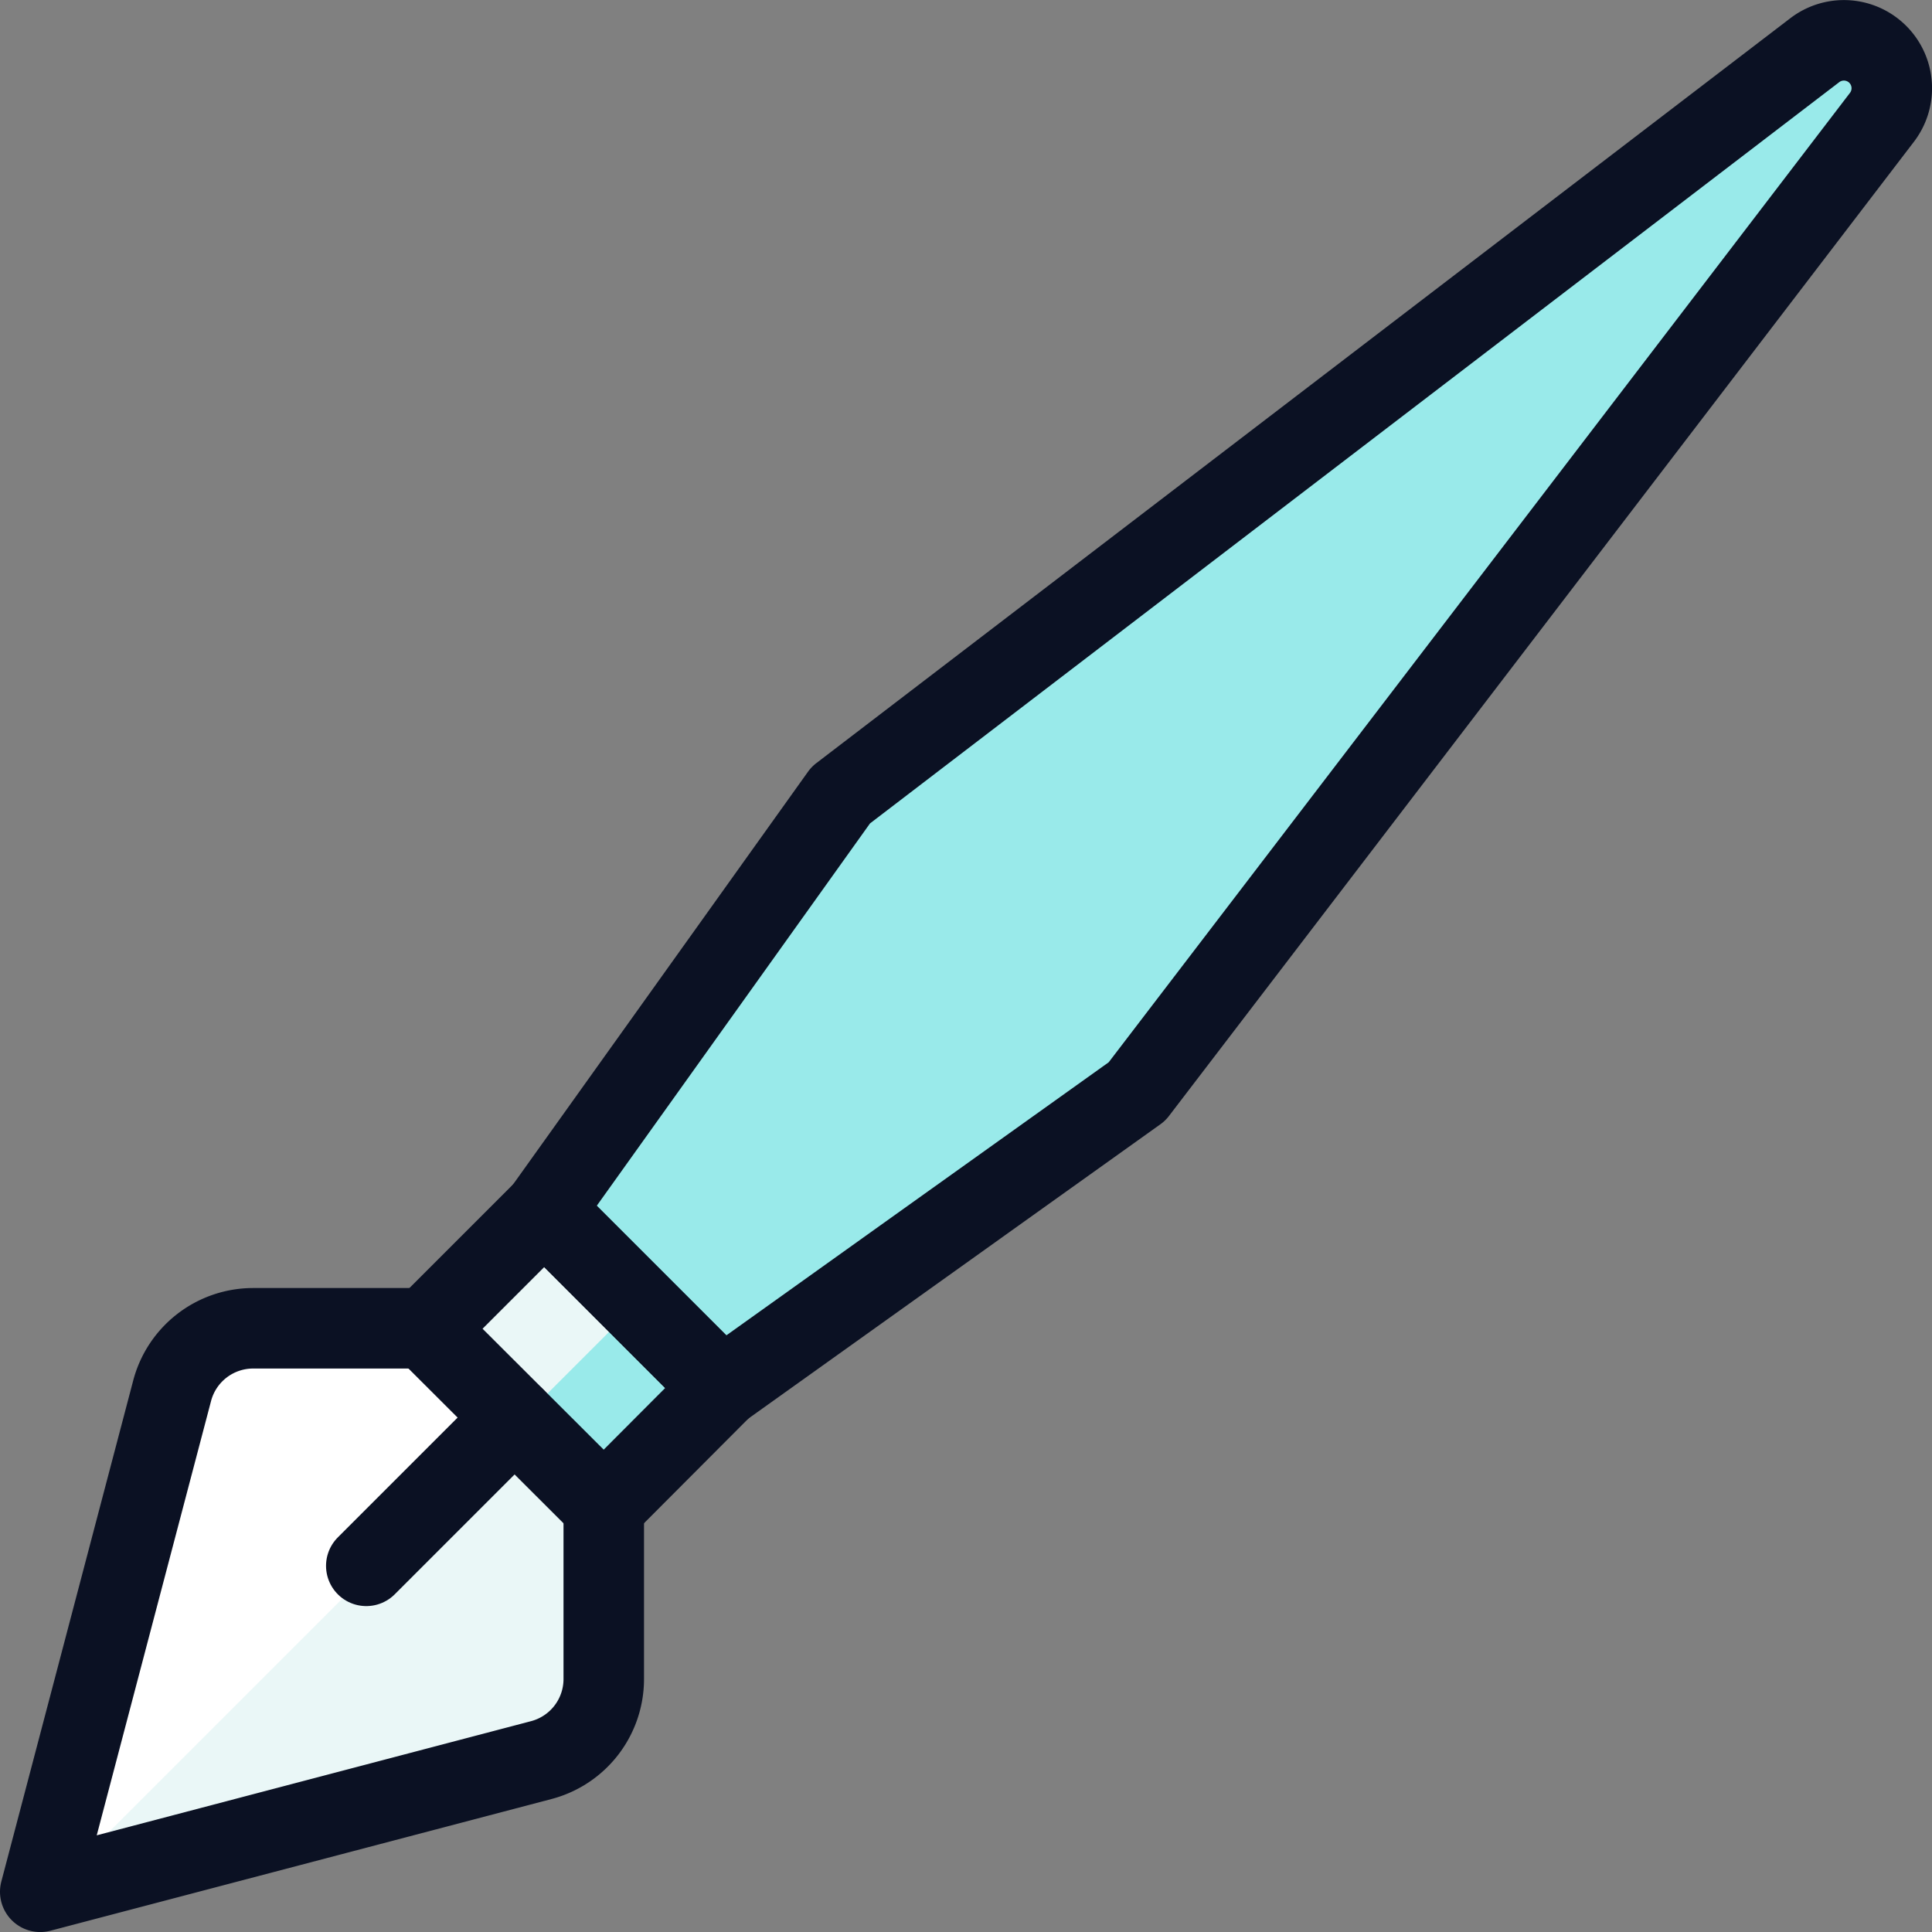
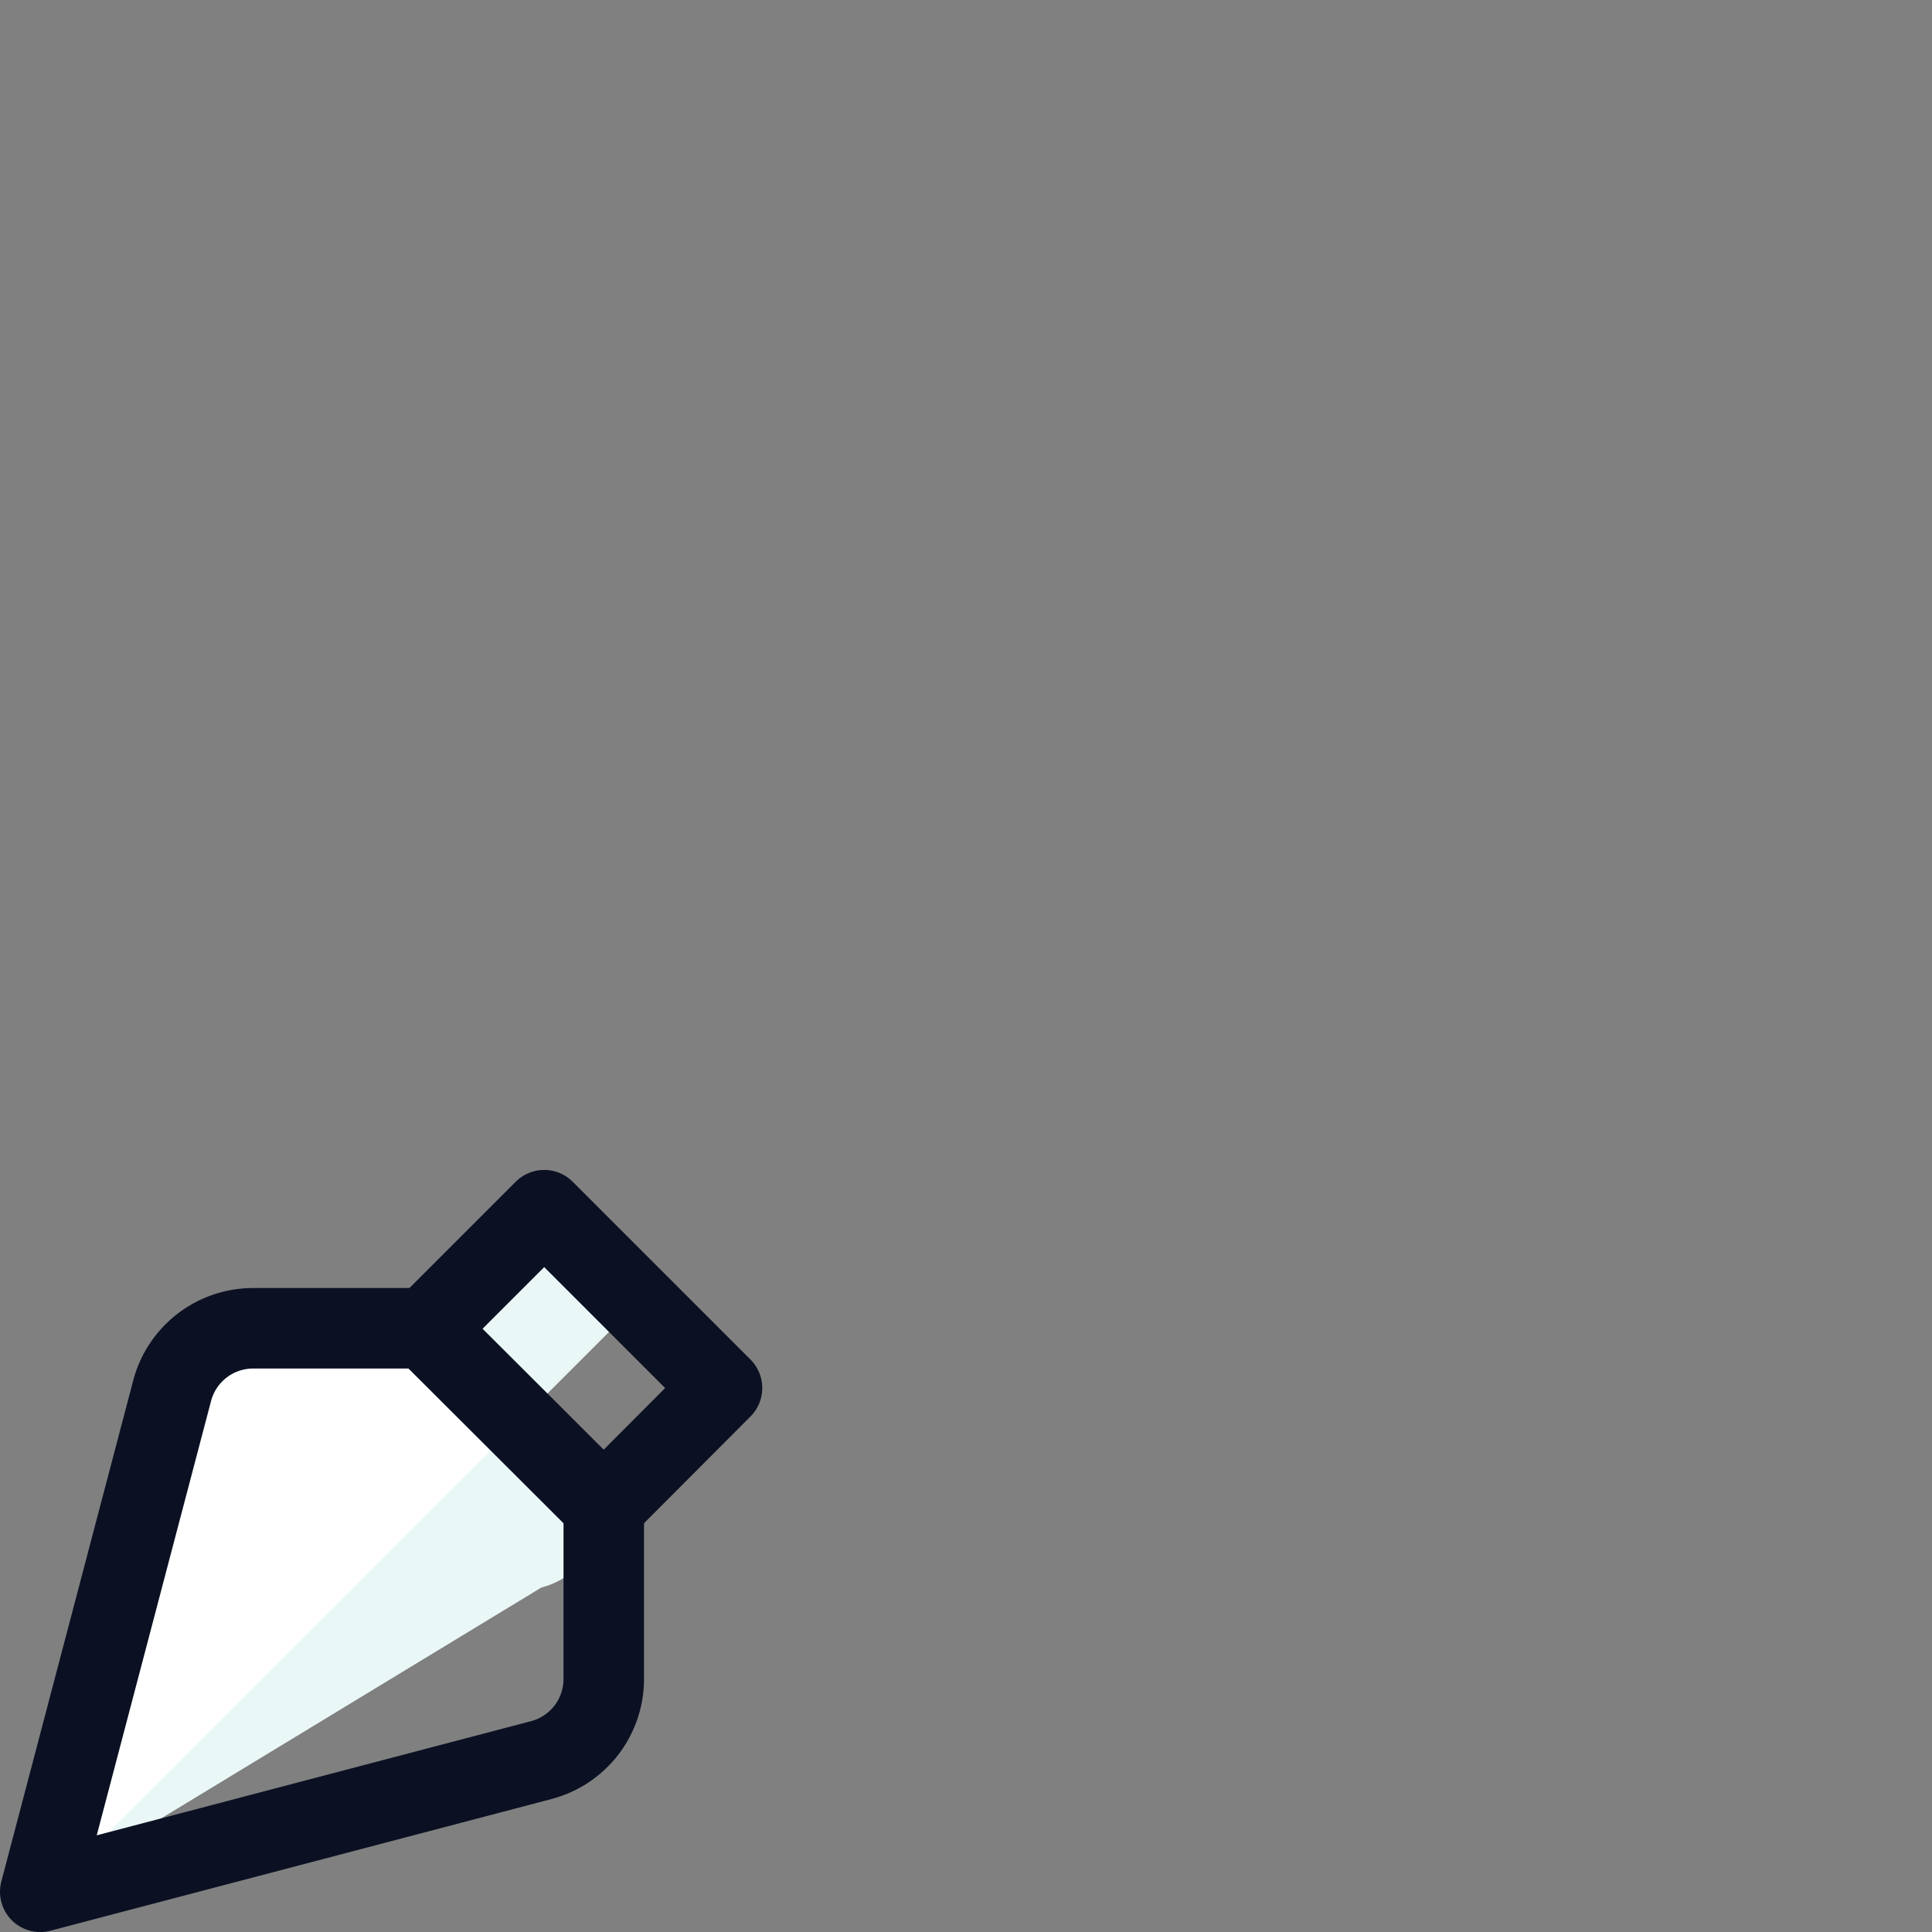
<svg xmlns="http://www.w3.org/2000/svg" viewBox="0 0 400 400">
  <rect x="0" y="0" width="400" height="400" fill="#808080" stroke="none" />
  <g transform="matrix(16.667,0,0,16.667,0,0)">
    <defs>
      <style>.a{fill:#99EAEA;}.b{fill:#99EAEA;}.c{fill:#EAF7F7;}.d{fill:#ffffff;}.e{fill:#99EAEA;}.f{fill:#EAF7F7;}.g{fill:none;stroke:#0B1123;stroke-linecap:round;stroke-linejoin:round;}</style>
    </defs>
-     <path class="a" d="M23.378,1.457a.595.595,0,0,0-.834-.834l-12.1,9.254L6.76,15.032l2.209,2.209,5.155-3.682Z" />
-     <path class="b" d="M6.76,15.033l2.209,2.209L7.5,18.715,5.287,16.506Z" />
-     <path class="c" d="M7.5,18.714v2.143a1.041,1.041,0,0,1-.776,1.007L.5,23.5l1.637-6.219A1.041,1.041,0,0,1,3.143,16.5H5.287" />
+     <path class="c" d="M7.5,18.714a1.041,1.041,0,0,1-.776,1.007L.5,23.5l1.637-6.219A1.041,1.041,0,0,1,3.143,16.5H5.287" />
    <path class="d" d="M6.45,17.661l-5.8,5.8L.5,23.5l1.64-6.22a1.036,1.036,0,0,1,1-.78H5.29v.01Z" />
-     <path class="e" d="M23.38.731,7.92,16.191l-1.16-1.16,3.68-5.15L22.54.621a.608.608,0,0,1,.79.05C23.35.691,23.36.711,23.38.731Z" />
    <polygon class="f" points="7.92 16.191 6.45 17.661 5.29 16.511 5.29 16.501 6.76 15.031 7.92 16.191" />
-     <path class="g" d="M6.391,17.61,4.55,19.451" />
    <path class="g" d="M7.5,18.714v2.143a1.041,1.041,0,0,1-.776,1.007L.5,23.5l1.637-6.219A1.041,1.041,0,0,1,3.143,16.5H5.287" />
-     <path class="g" d="M23.378,1.457a.595.595,0,0,0-.834-.834l-12.1,9.254L6.76,15.032l2.209,2.209,5.155-3.682Z" />
    <path class="g" d="M6.76,15.033l2.209,2.209L7.5,18.715,5.287,16.506Z" />
  </g>
</svg>